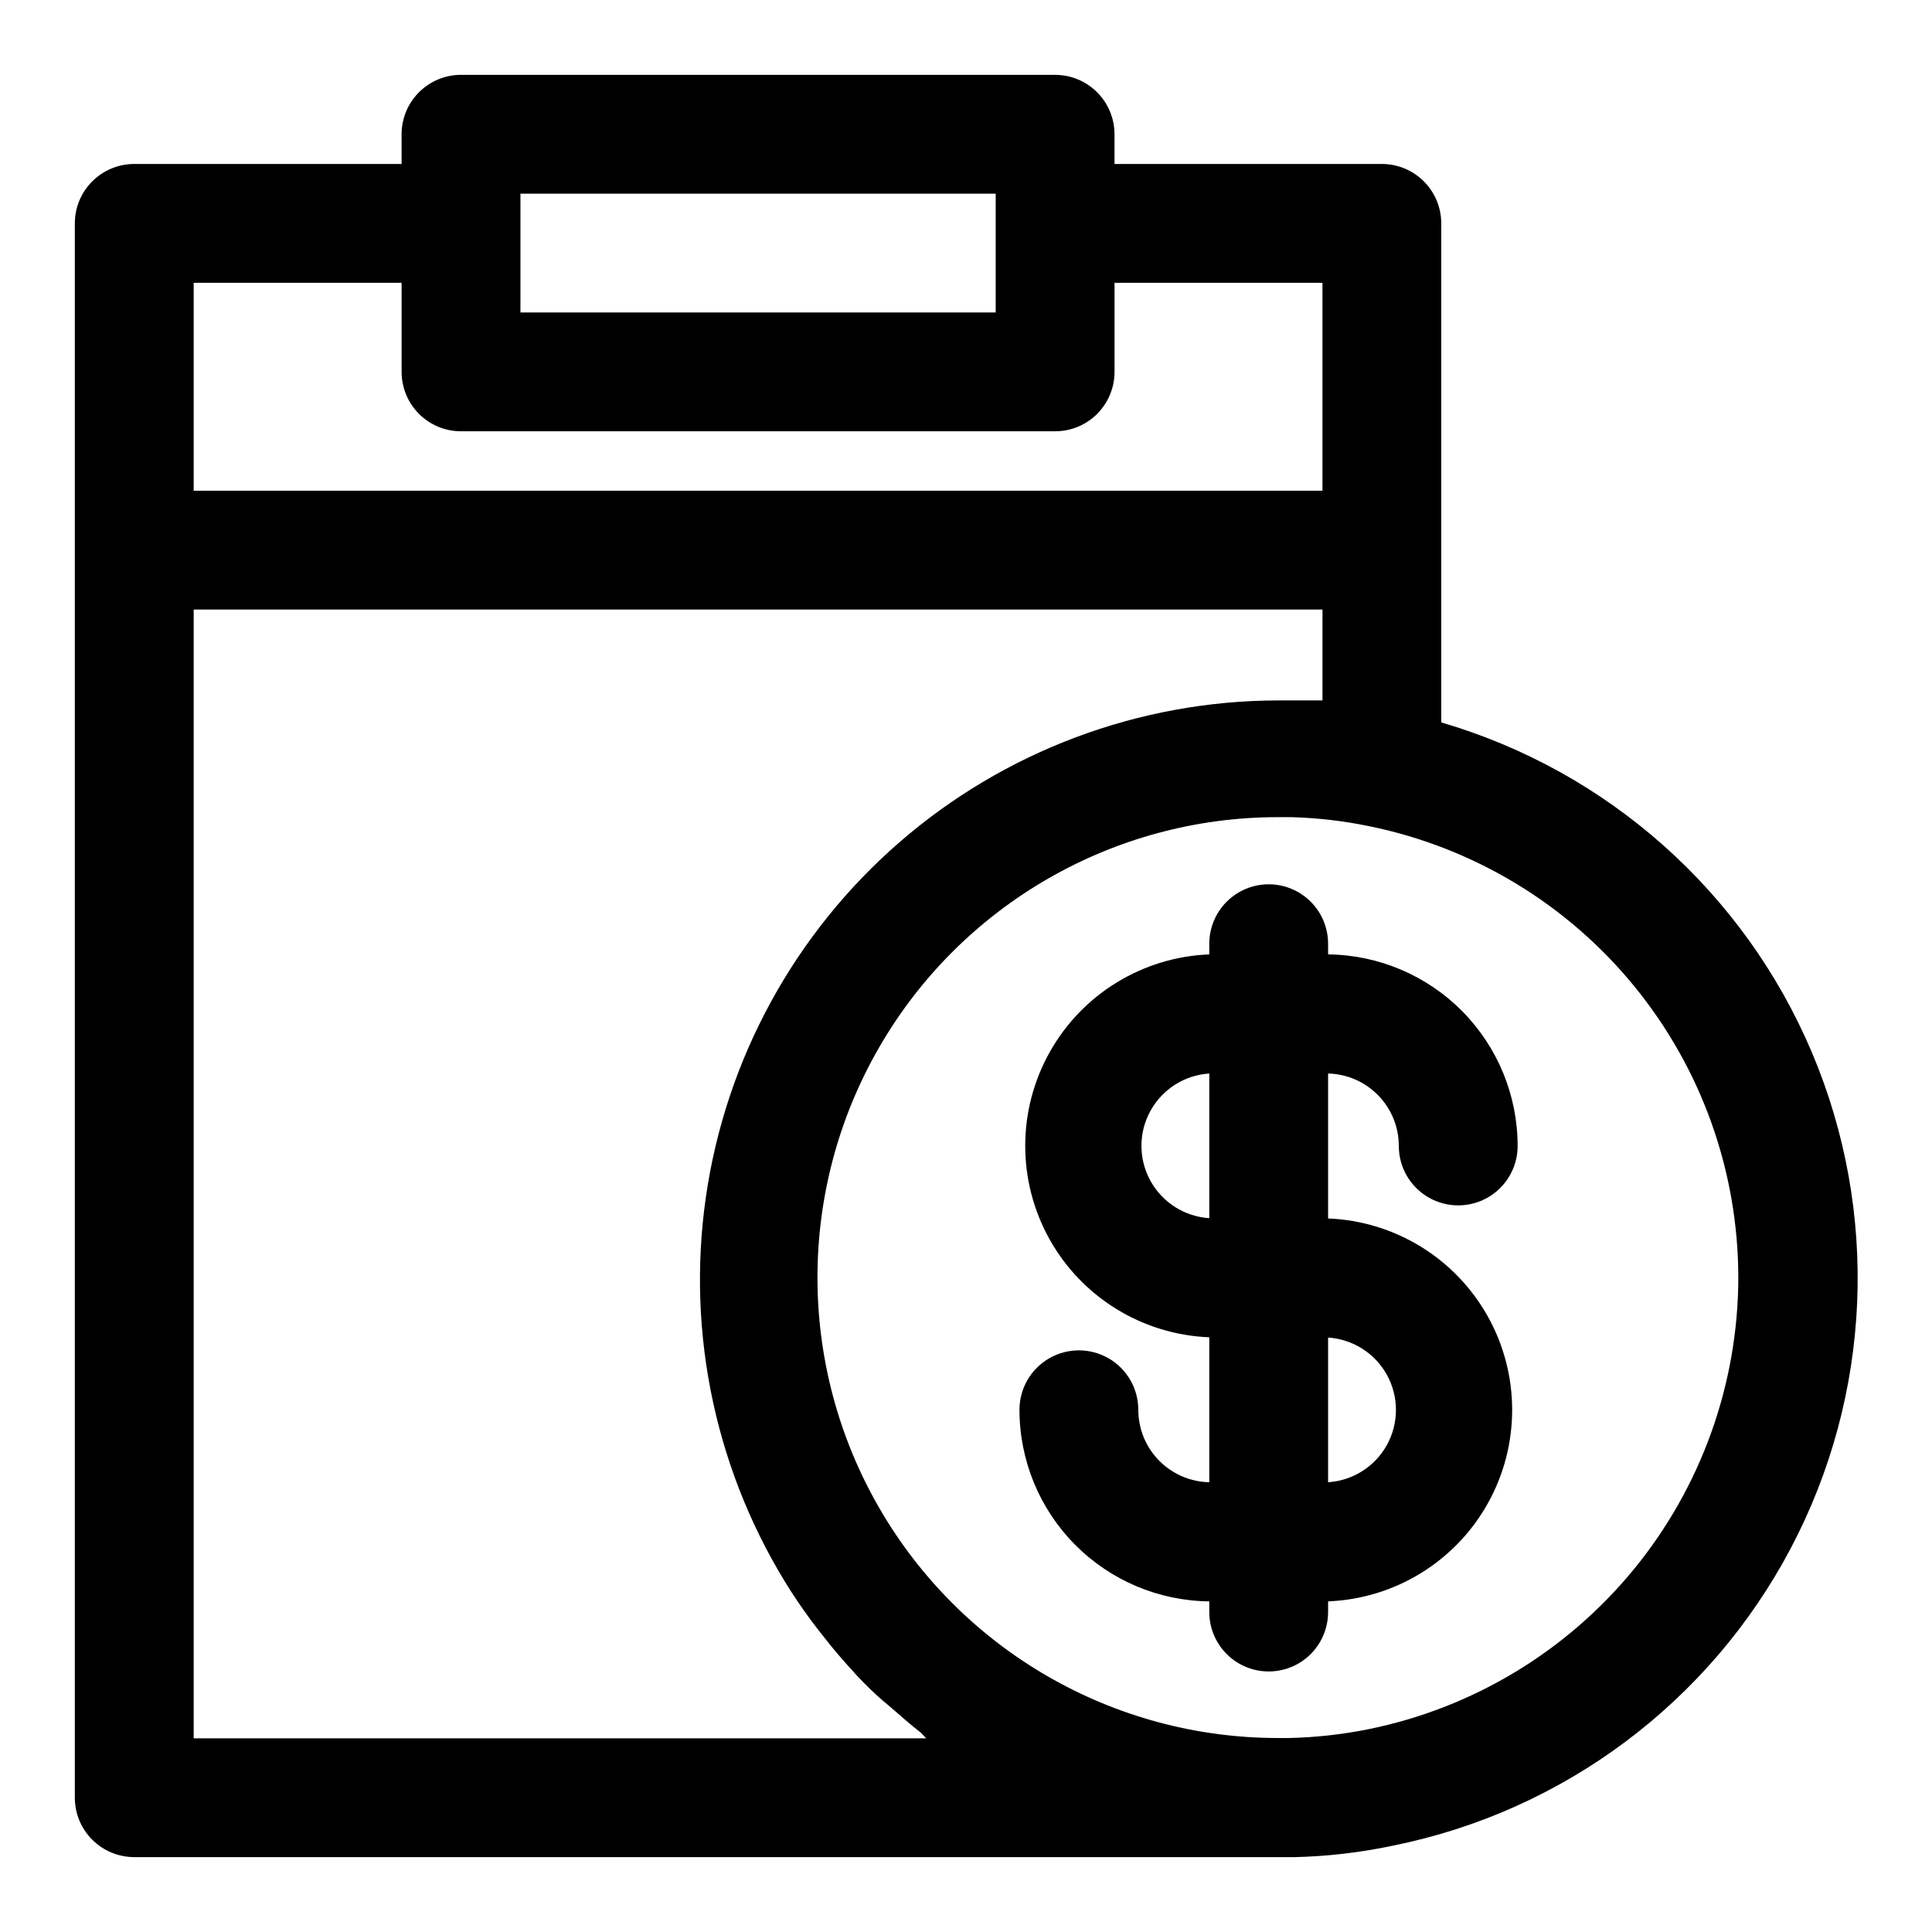
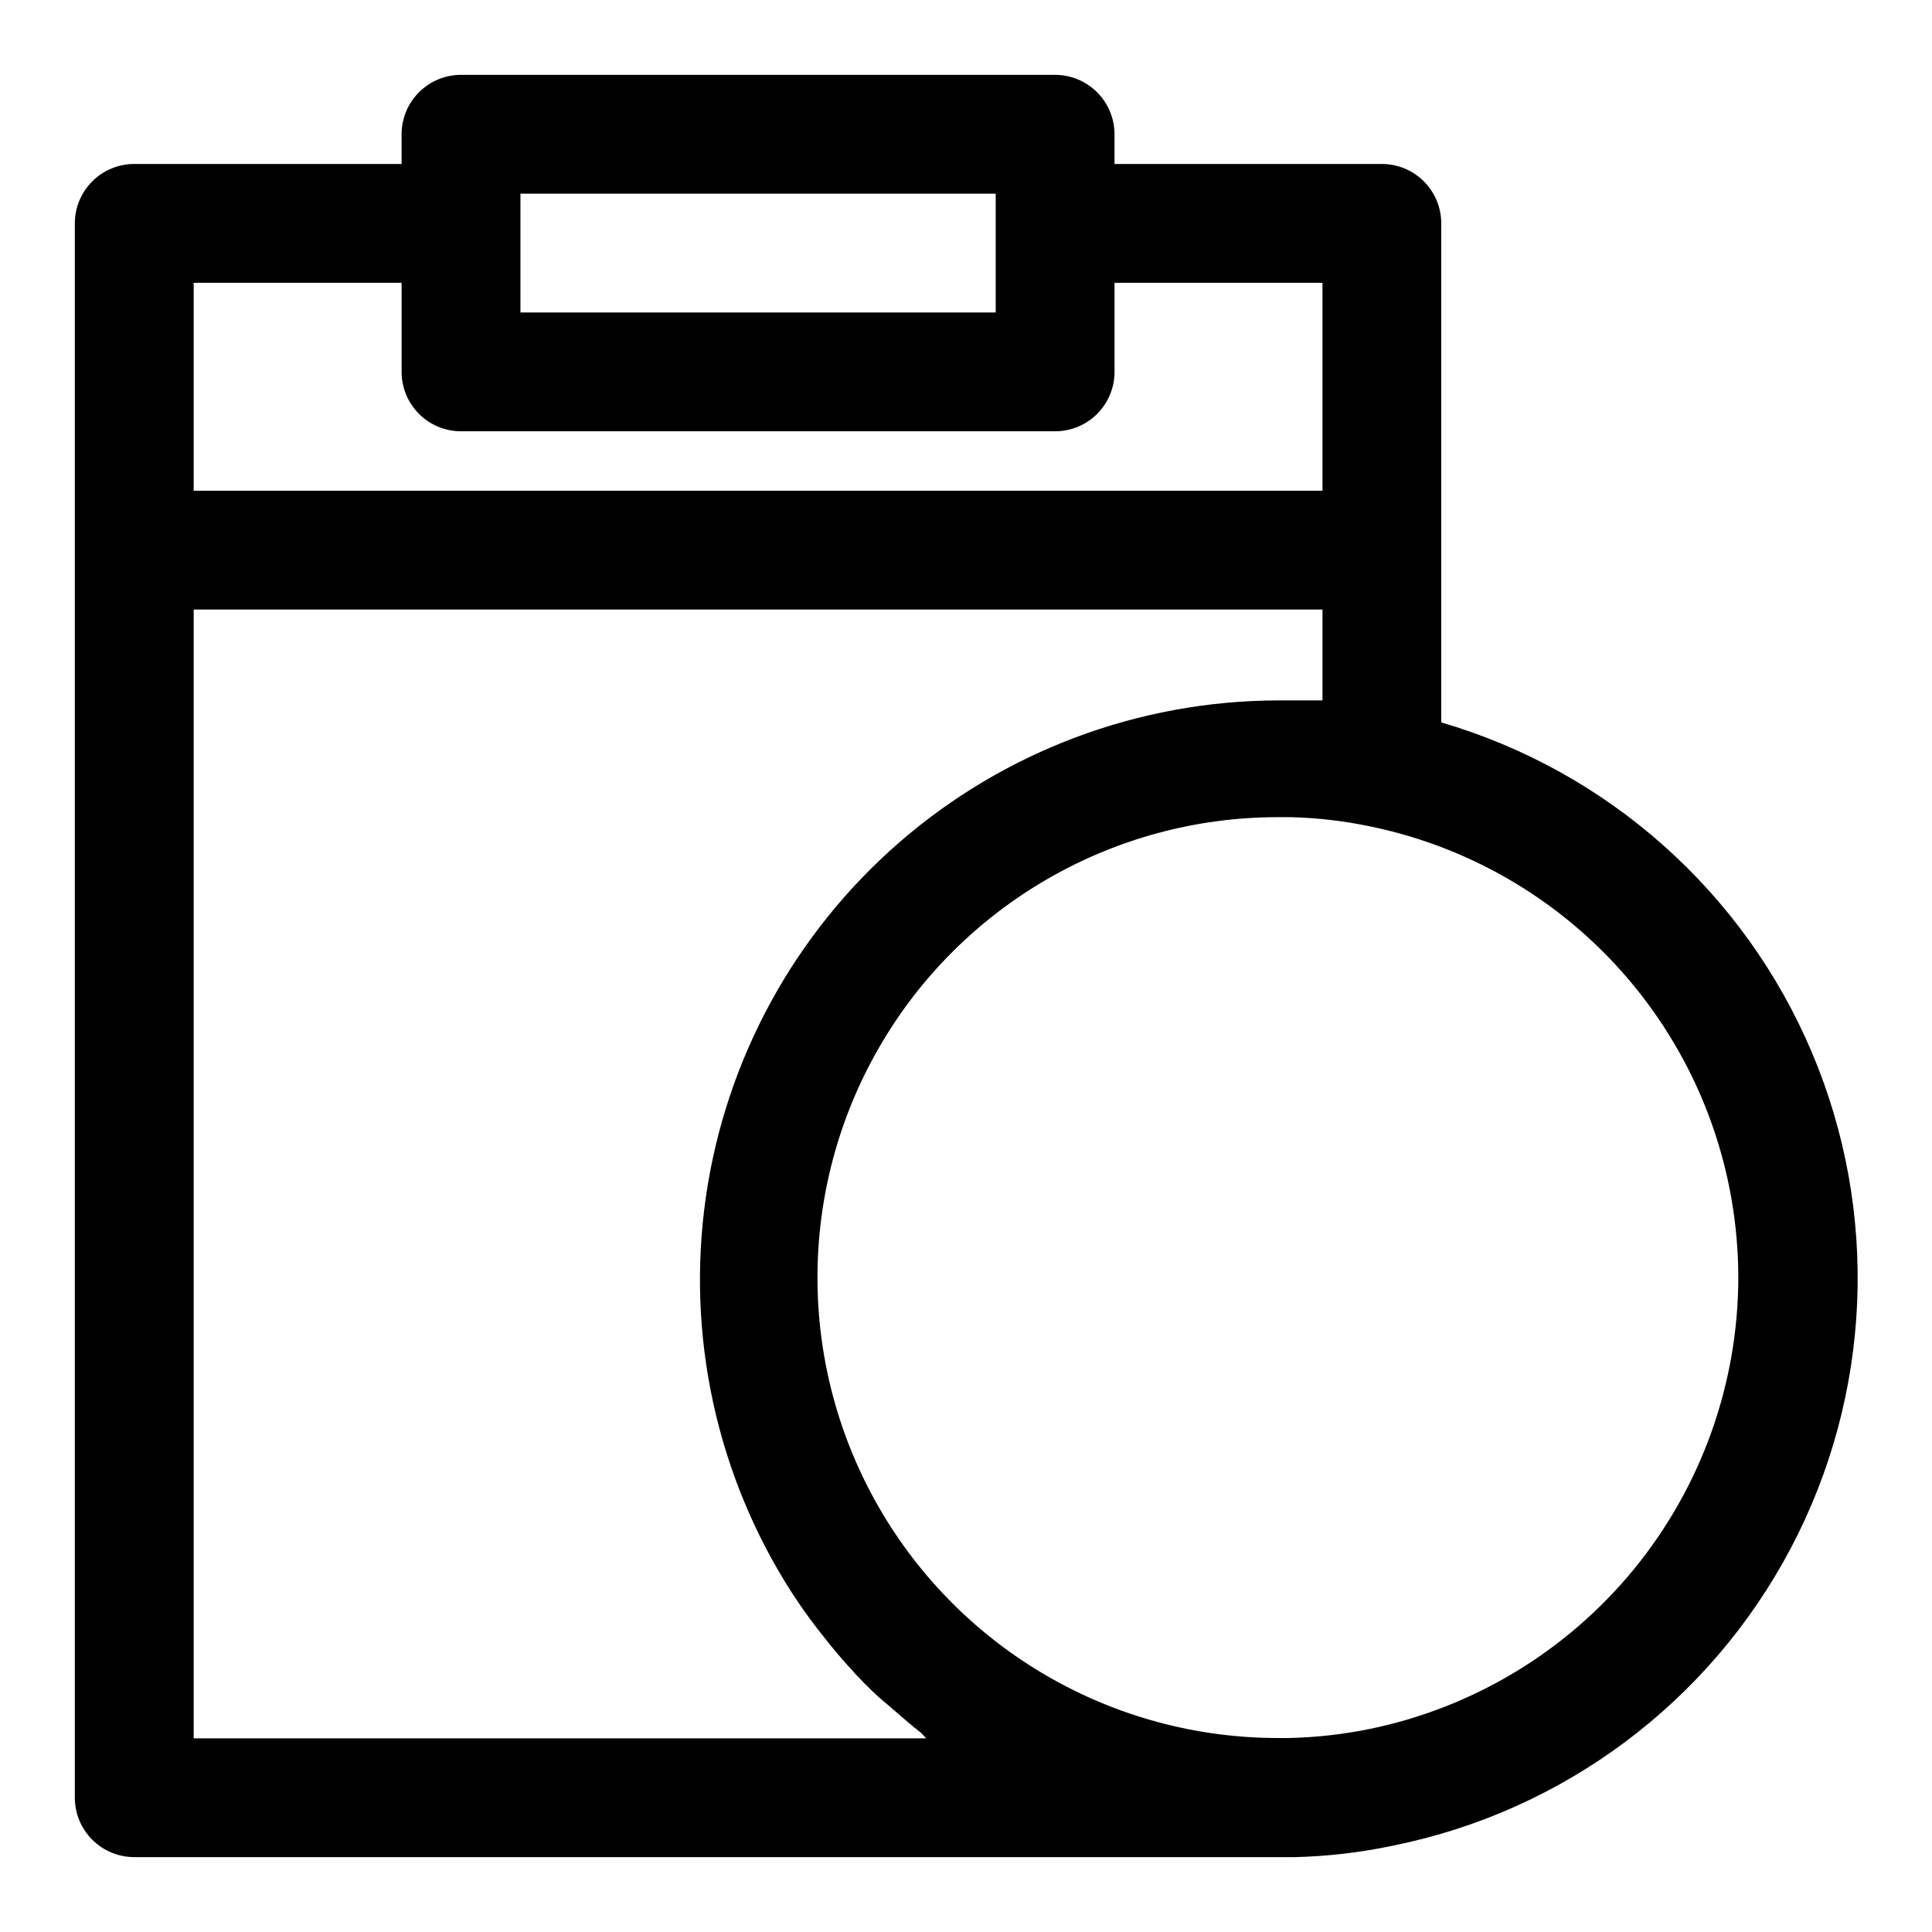
<svg xmlns="http://www.w3.org/2000/svg" fill="#000000" width="800px" height="800px" version="1.1" viewBox="144 144 512 512">
  <g>
    <path d="m179.58 636.16h307.48c8.816-0.207 17.59-1.234 26.215-3.07 45.148-9.125 83.809-38.051 105.3-78.789s23.547-88.98 5.594-131.4c-17.953-42.418-54.012-74.523-98.223-87.453v-132.25c0-4.176-1.656-8.18-4.609-11.133s-6.957-4.613-11.133-4.613h-70.848v-7.871c0-4.176-1.66-8.18-4.613-11.133s-6.957-4.613-11.133-4.613h-157.44c-4.176 0-8.184 1.66-11.133 4.613-2.953 2.953-4.613 6.957-4.613 11.133v7.871h-70.848c-4.176 0-8.18 1.66-11.133 4.613s-4.613 6.957-4.613 11.133v417.21c0 4.176 1.66 8.18 4.613 11.133s6.957 4.613 11.133 4.613zm209.87-31.488h-194.12v-299.14h299.14v24.09h-7.008l-4.797-0.004c-36.875 0.082-72.492 13.434-100.33 37.613-27.836 24.184-46.043 57.578-51.281 94.078-5.242 36.504 2.836 73.672 22.746 104.71 2.203 3.387 4.488 6.613 6.926 9.762l2.125 2.676c1.891 2.441 3.856 4.723 5.902 7.008 0.707 0.707 1.34 1.496 2.047 2.281 2.676 2.832 5.434 5.59 8.266 7.871l1.652 1.418c2.441 2.125 4.879 4.25 7.398 6.219zm215.22-122.02c-0.066 28.145-9.832 55.406-27.656 77.191-17.828 21.781-42.617 36.75-70.195 42.383-6.973 1.414-14.059 2.203-21.176 2.363h-2.988c-43.594 0-83.875-23.258-105.67-61.008-21.797-37.754-21.797-84.266 0-122.02 21.797-37.75 62.078-61.008 105.67-61.008h3.465-0.004c7.039 0.184 14.047 1 20.941 2.441 27.559 5.656 52.324 20.648 70.105 42.449 17.785 21.801 27.5 49.07 27.508 77.207zm-322.75-287.33h125.95v31.488h-125.95zm-86.594 23.617h55.105v23.617c0 4.176 1.66 8.18 4.613 11.133 2.949 2.953 6.957 4.609 11.133 4.609h157.44c4.176 0 8.18-1.656 11.133-4.609s4.613-6.957 4.613-11.133v-23.617h55.105v55.105h-299.14z" />
-     <path d="m495.96 394.09c0-5.625-3-10.82-7.871-13.633-4.871-2.812-10.871-2.812-15.742 0s-7.875 8.008-7.875 13.633v2.836c-17.648 0.695-33.672 10.512-42.301 25.926-8.633 15.414-8.633 34.203 0 49.617 8.629 15.41 24.652 25.23 42.301 25.926v38.414c-5.023-0.102-9.809-2.172-13.328-5.762-3.516-3.59-5.484-8.418-5.484-13.445 0-5.625-3-10.82-7.871-13.633s-10.875-2.812-15.746 0c-4.871 2.812-7.871 8.008-7.871 13.633 0 13.387 5.285 26.23 14.703 35.738 9.422 9.508 22.215 14.914 35.598 15.039v2.832c0 5.625 3.004 10.824 7.875 13.637s10.871 2.812 15.742 0c4.871-2.812 7.871-8.012 7.871-13.637v-2.832c17.652-0.695 33.672-10.516 42.305-25.93 8.629-15.41 8.629-34.203 0-49.613-8.633-15.414-24.652-25.234-42.305-25.93v-38.414c5.012 0.121 9.777 2.199 13.277 5.789 3.504 3.59 5.461 8.406 5.461 13.418 0 5.625 3 10.82 7.871 13.633s10.871 2.812 15.742 0 7.875-8.008 7.875-13.633c0-13.371-5.273-26.203-14.68-35.711-9.402-9.504-22.176-14.918-35.547-15.062zm-31.488 34.402v38.336c-6.555-0.422-12.441-4.164-15.605-9.922-3.164-5.758-3.164-12.734 0-18.492 3.164-5.762 9.051-9.504 15.605-9.922zm31.488 108.32v-38.34c6.559 0.422 12.445 4.164 15.609 9.922 3.16 5.758 3.16 12.734 0 18.496-3.164 5.758-9.051 9.5-15.609 9.918z" />
  </g>
</svg>